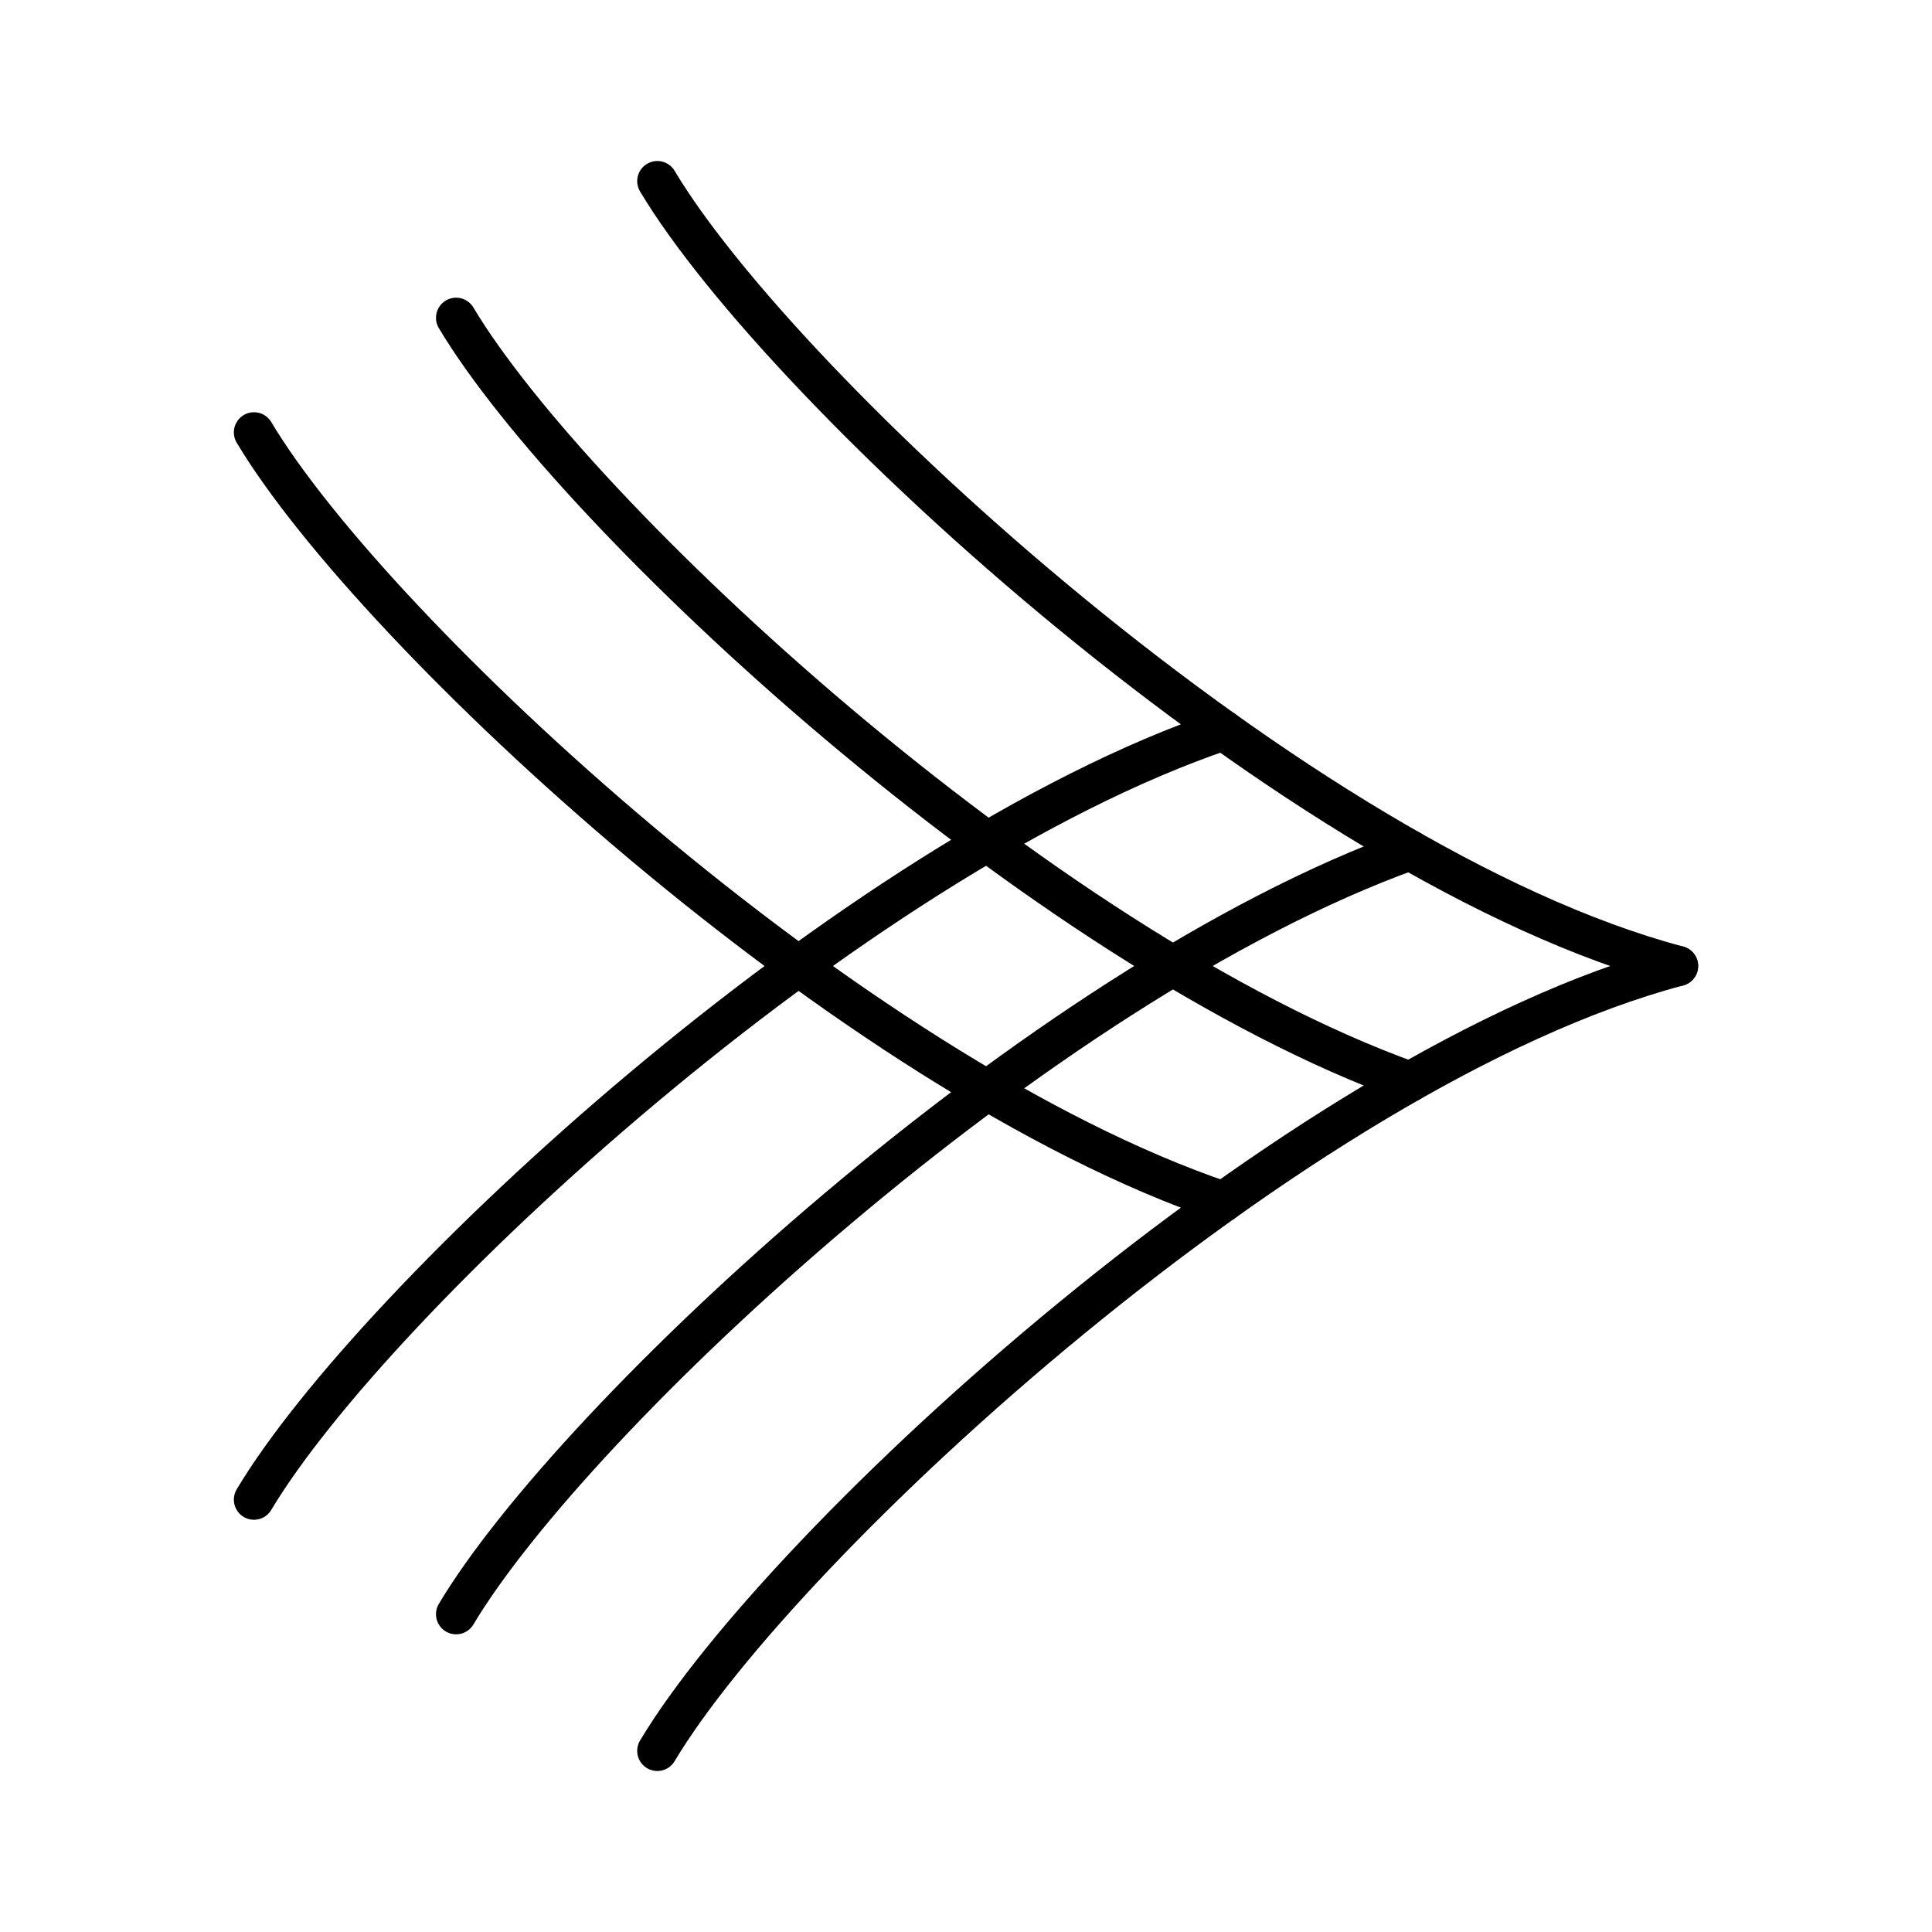
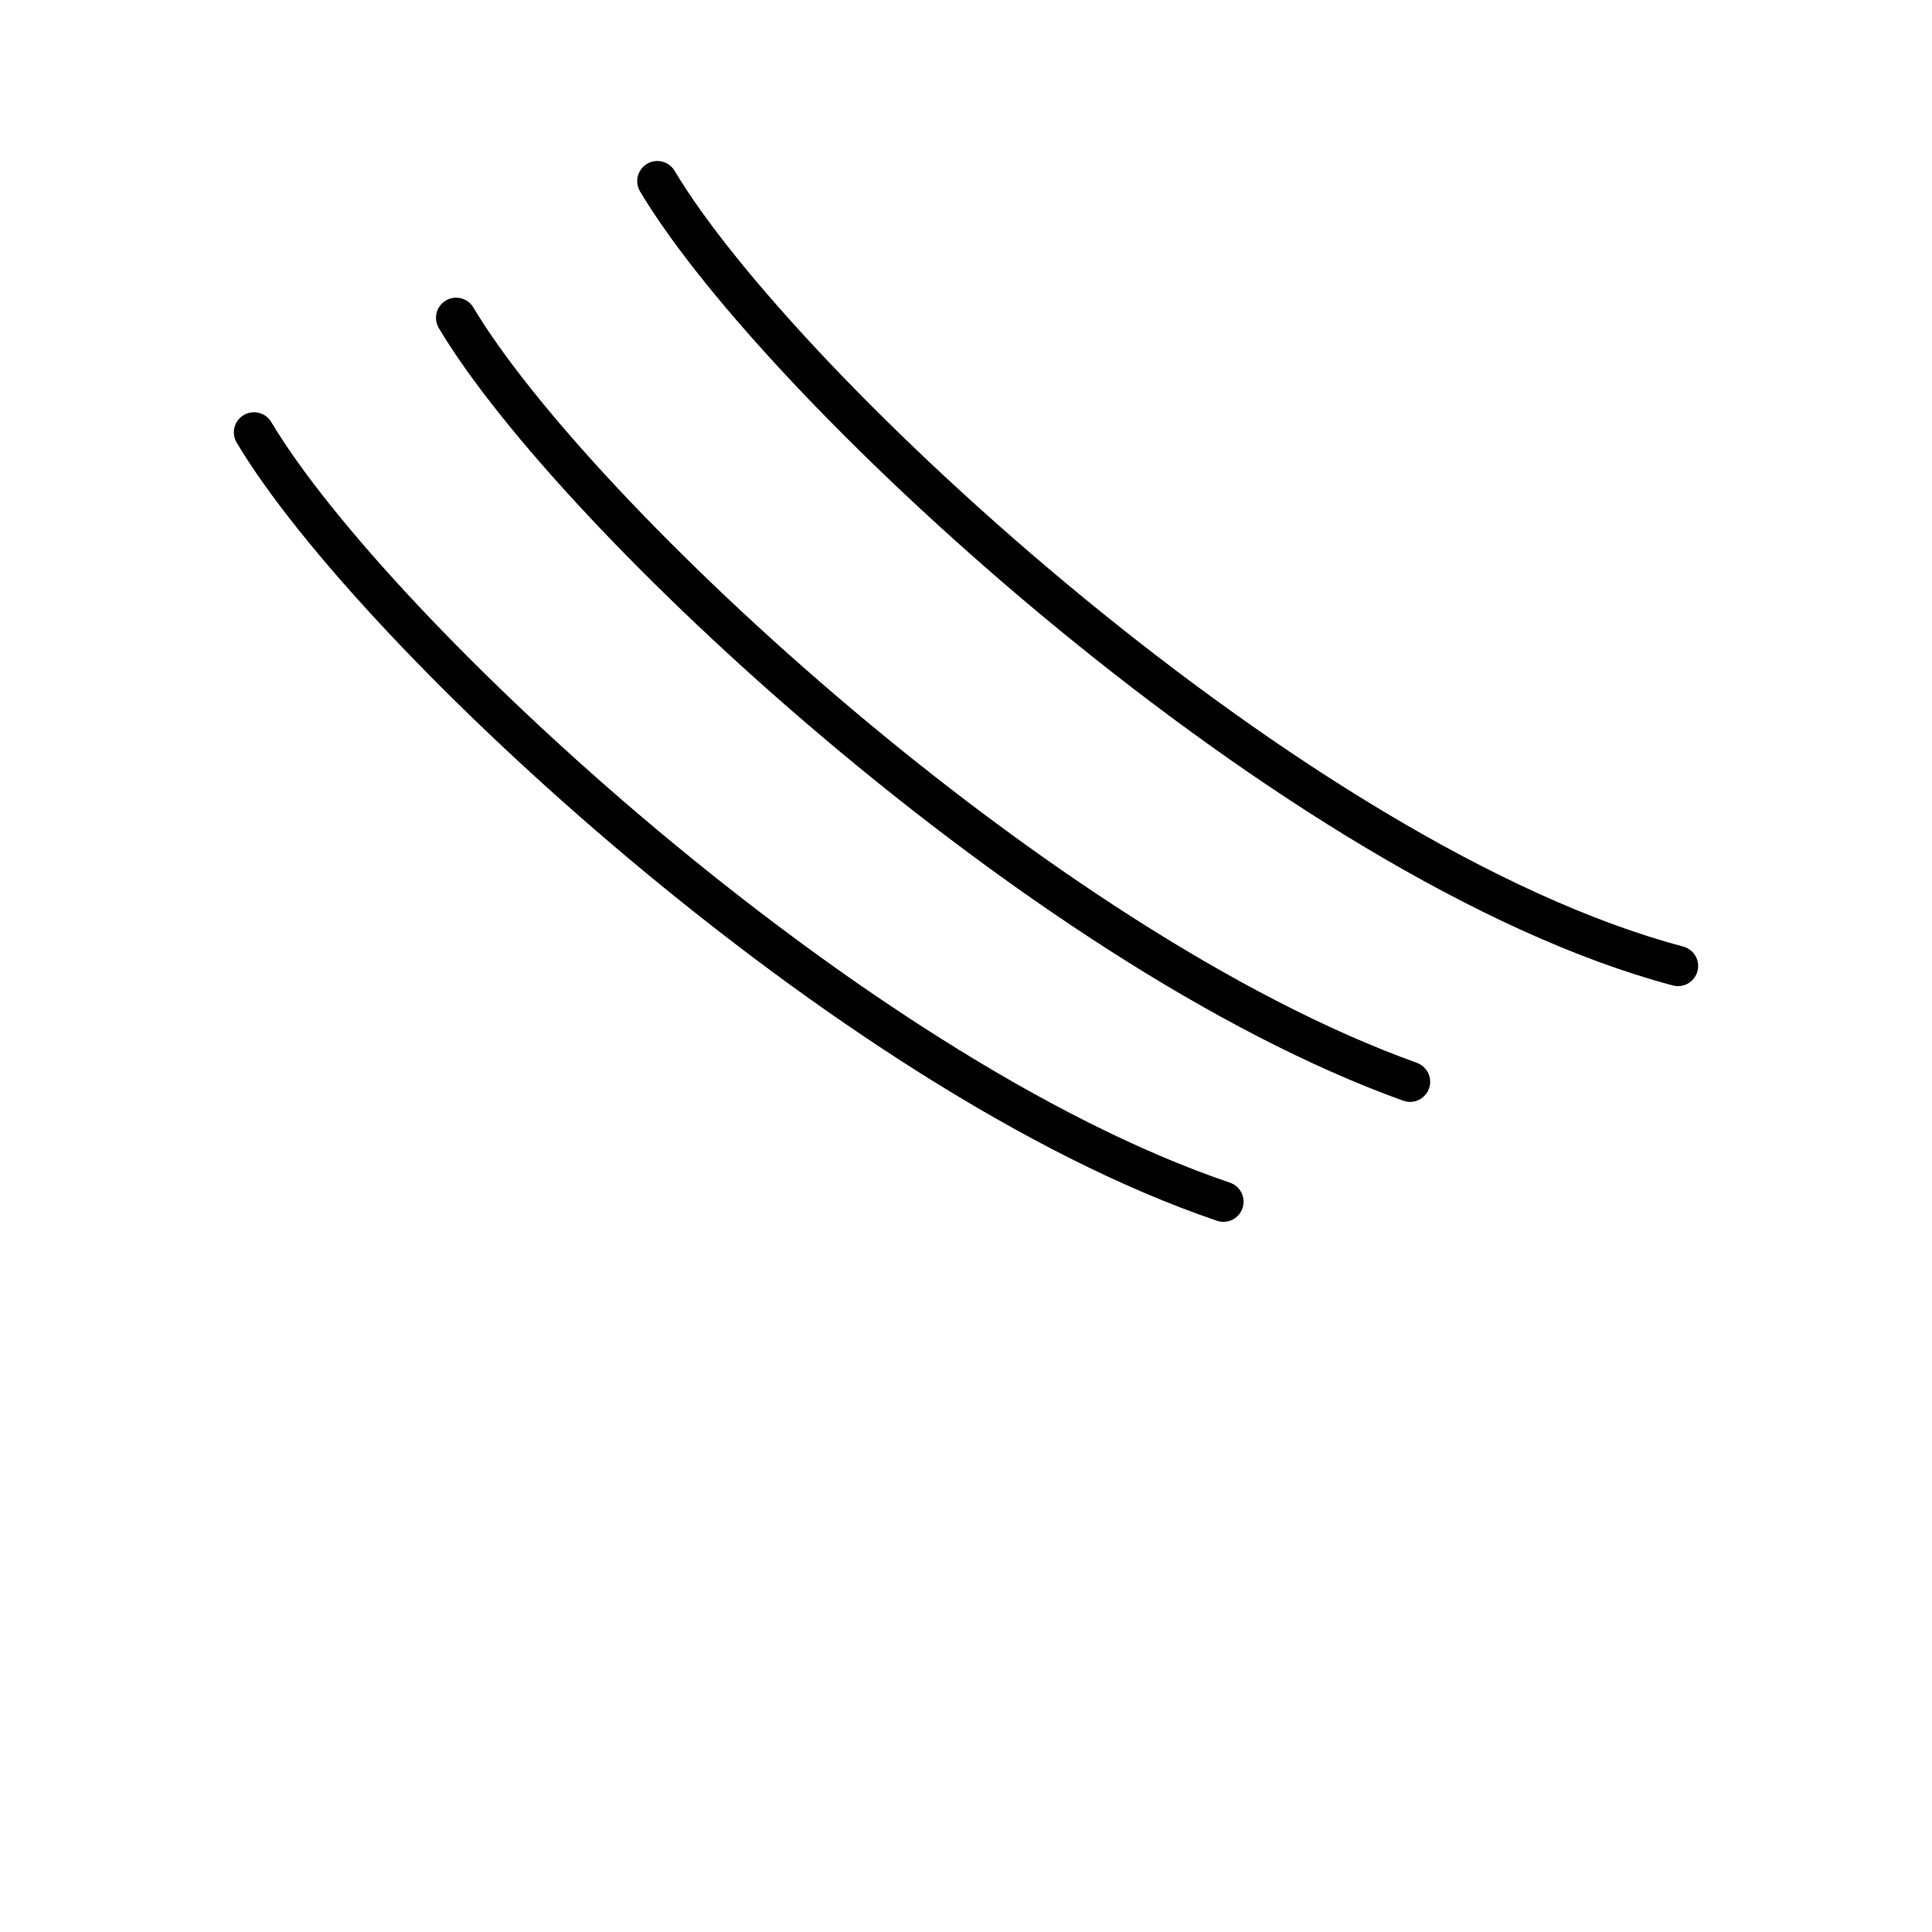
<svg xmlns="http://www.w3.org/2000/svg" width="800" height="800" viewBox="0 0 48 48">
  <path fill="none" stroke="currentColor" stroke-linecap="round" stroke-linejoin="round" d="M16.331 4.5C19.428 9.689 32.233 21.49 41.69 24M11.332 7.896c2.919 4.892 14.464 15.658 23.7 18.98M6.31 10.742c2.96 4.96 14.788 15.959 24.086 19.114" />
-   <path fill="none" stroke="currentColor" stroke-linecap="round" stroke-linejoin="round" d="M16.331 43.5C19.428 38.311 32.233 26.51 41.69 24M11.332 40.104c2.919-4.891 14.464-15.658 23.7-18.98M6.31 37.258c2.96-4.96 14.789-15.959 24.086-19.114" />
</svg>